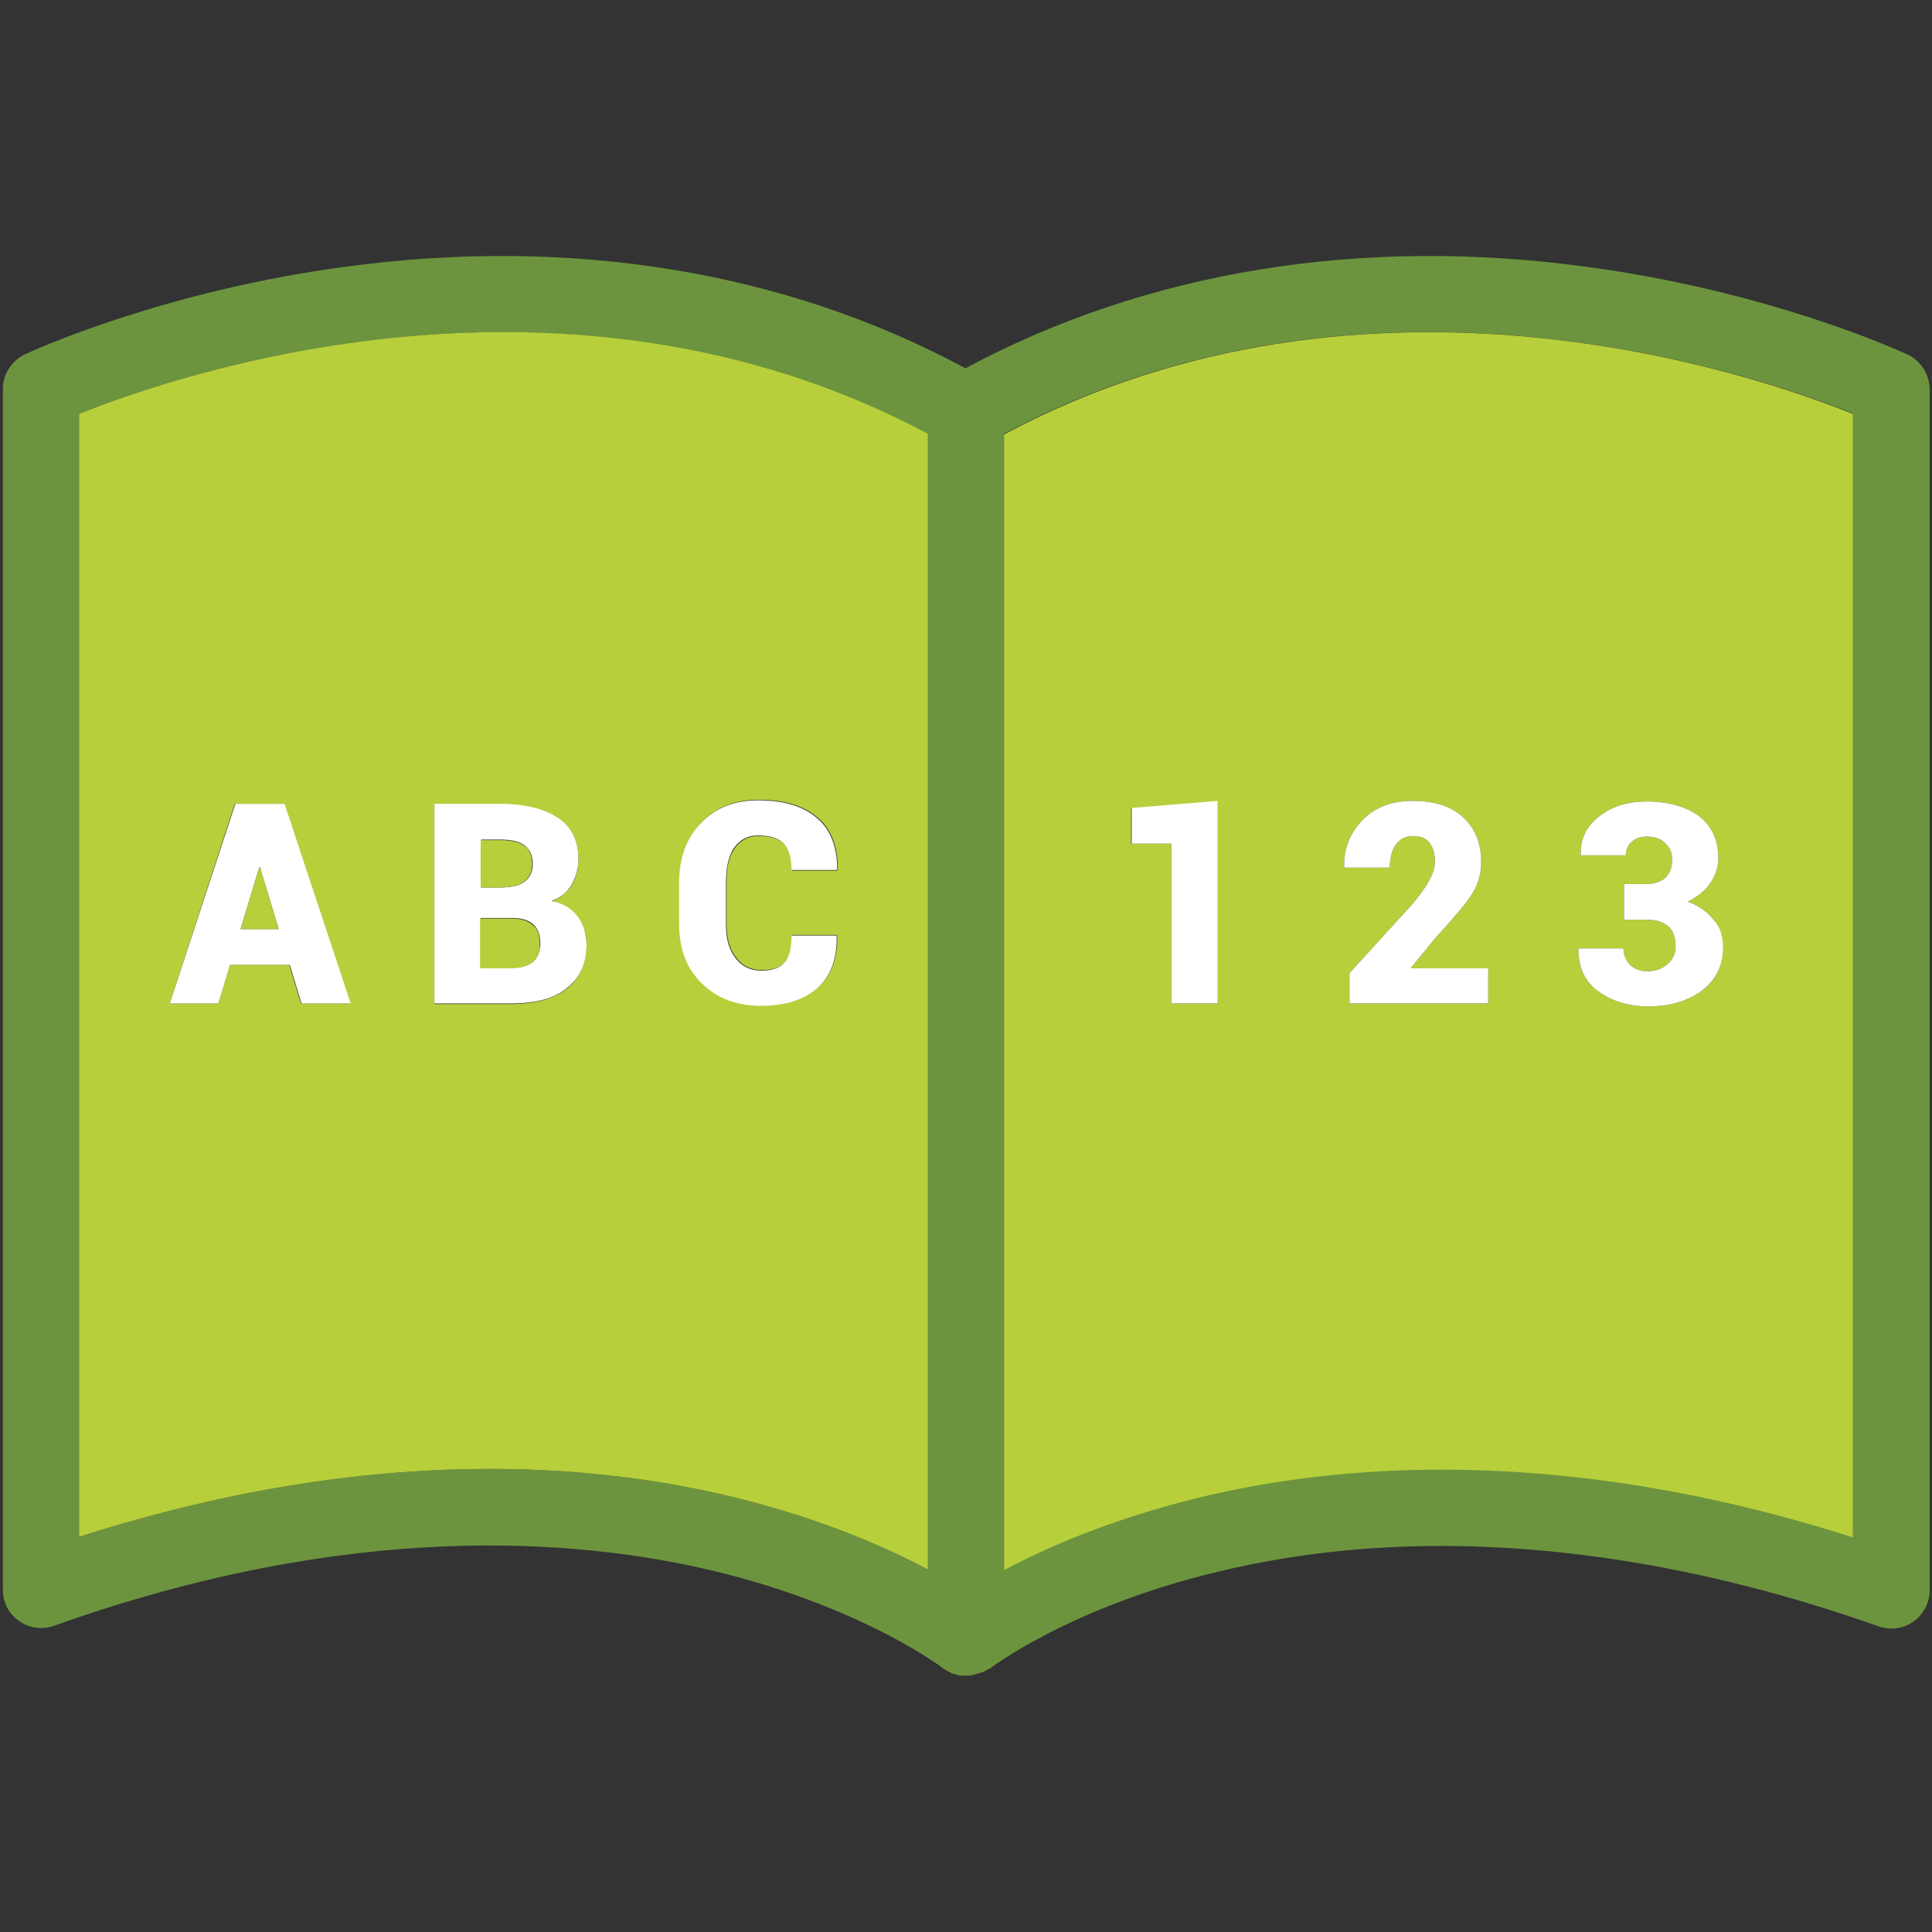
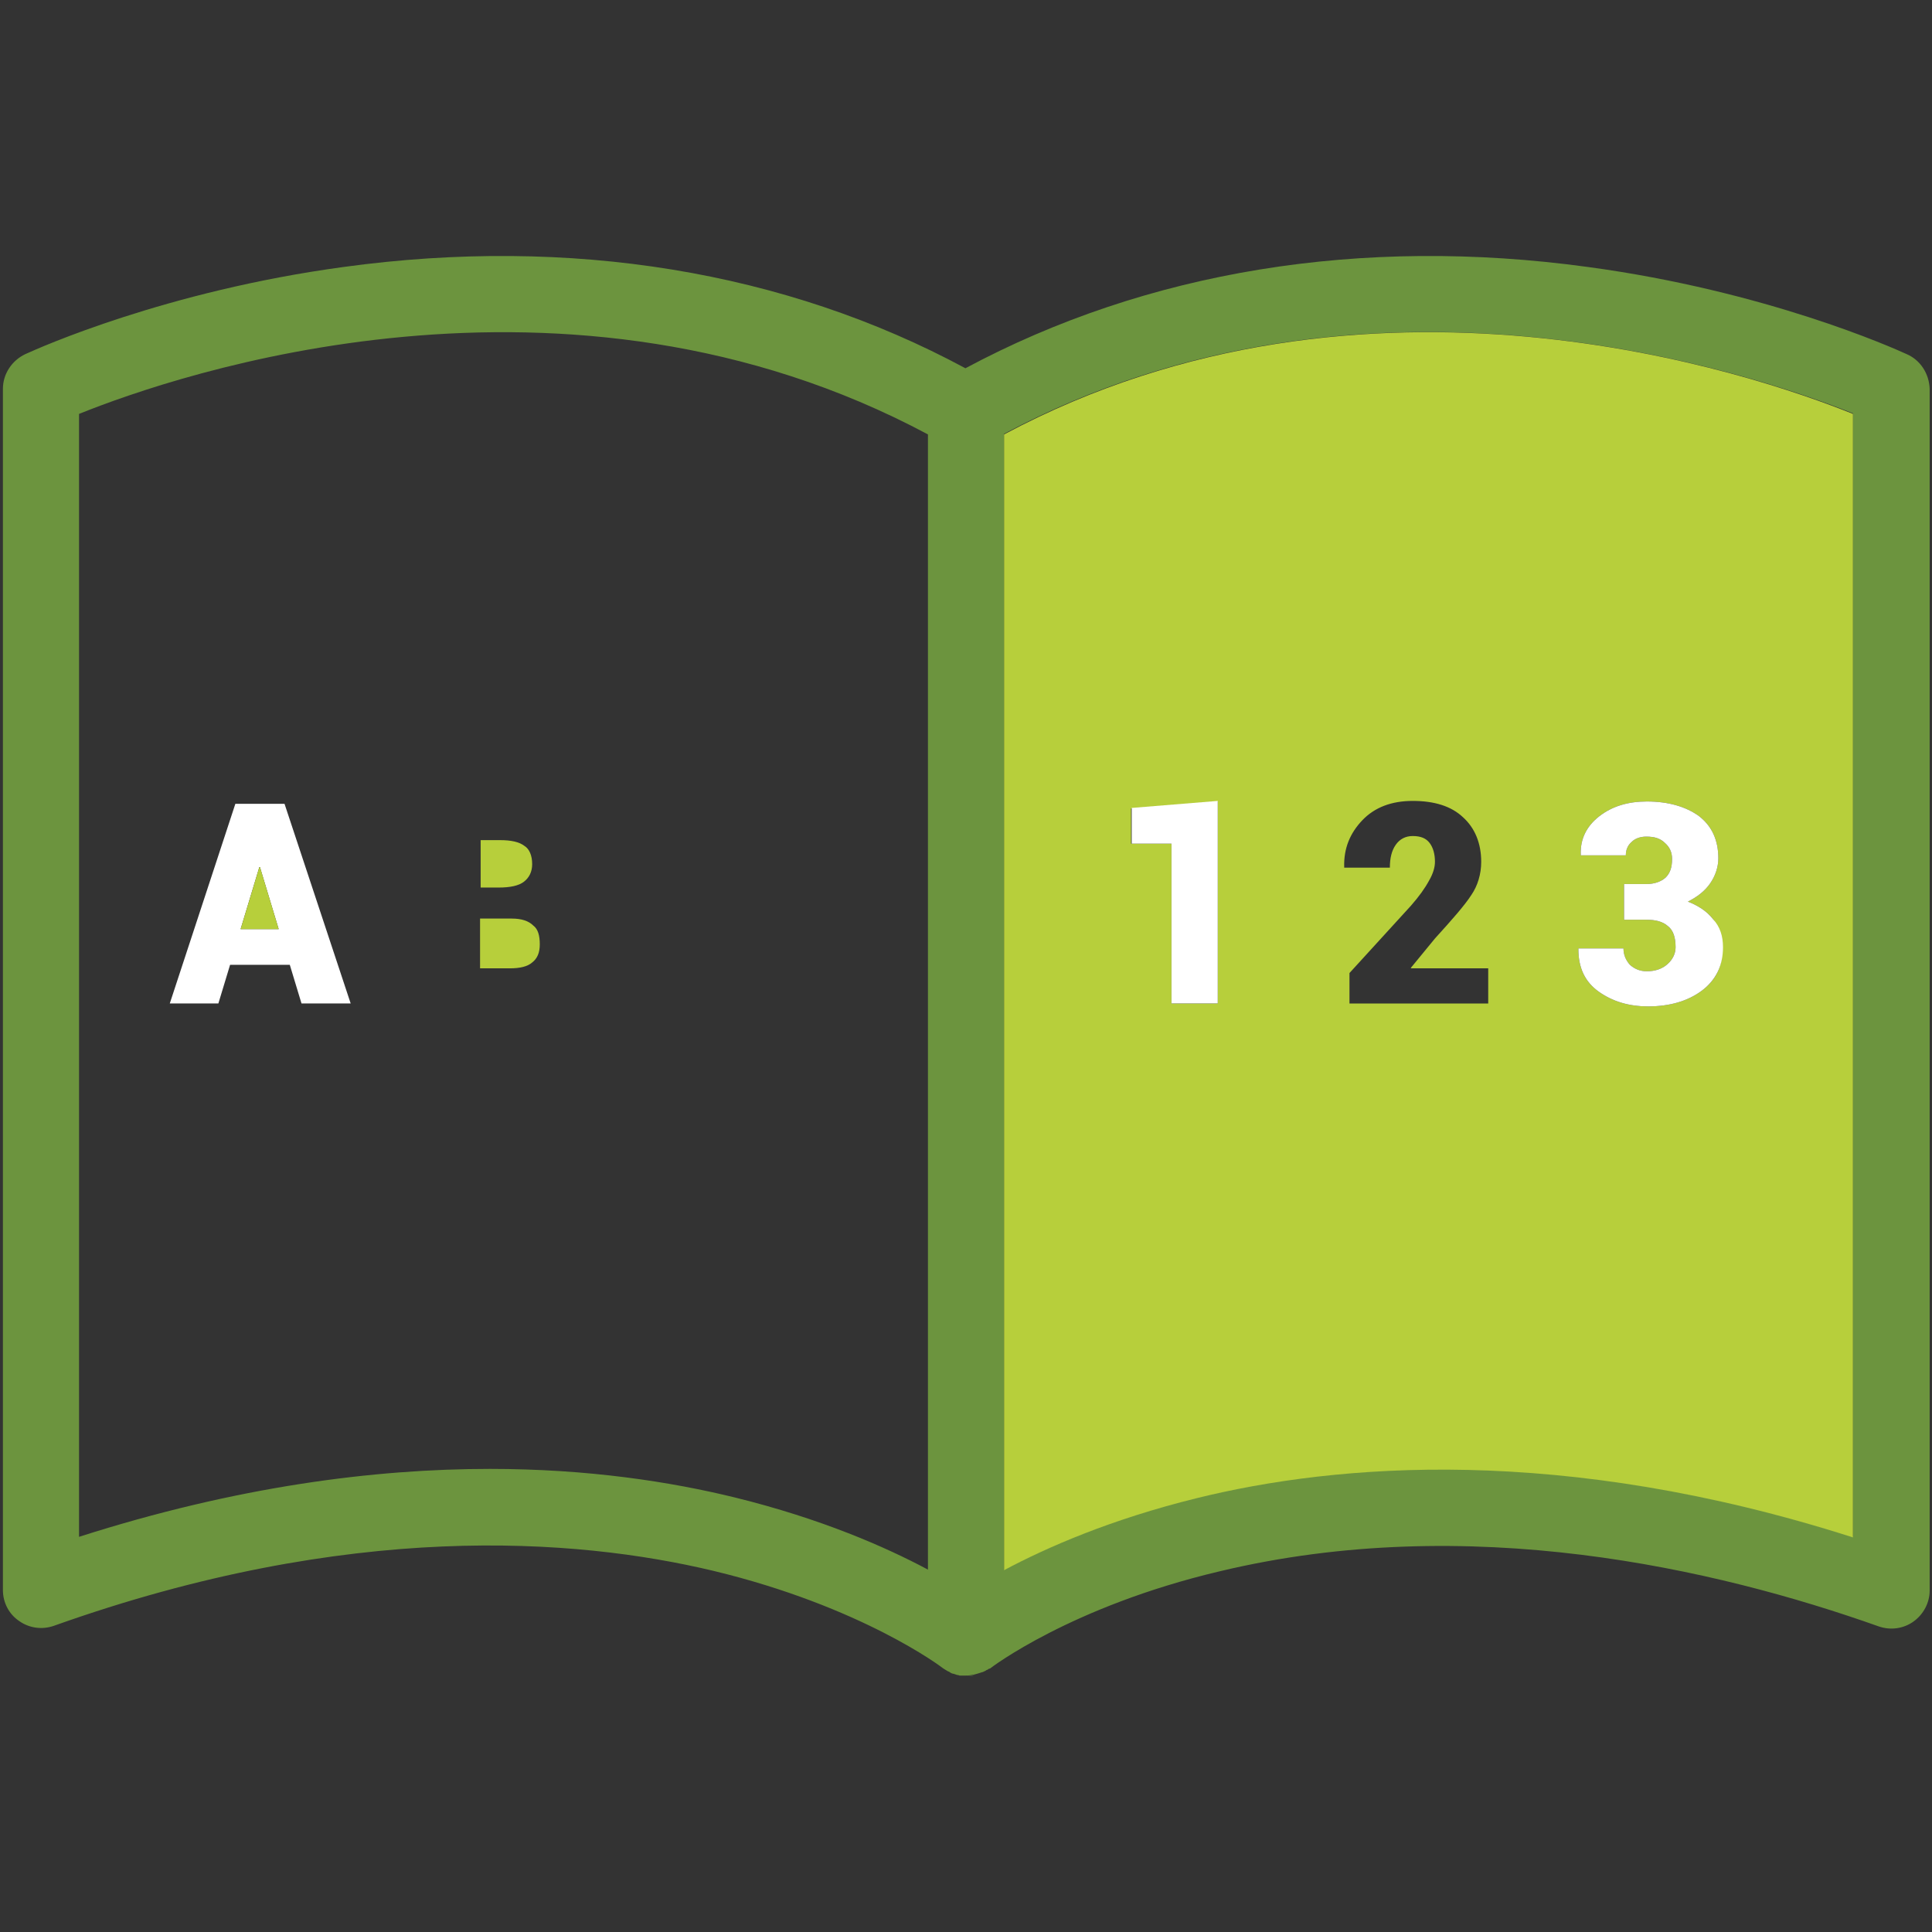
<svg xmlns="http://www.w3.org/2000/svg" width="100" height="100" viewBox="0 0 100 100" fill="none">
  <rect x="0" y="0" width="100" height="100" fill="#333333" stroke="none" />
  <path d="M50 86.758C49.94 86.758 49.849 86.758 49.788 86.758C49.849 86.758 49.94 86.758 50 86.758C50.152 86.758 50.303 86.758 50.455 86.697C50.303 86.727 50.152 86.758 50 86.758Z" fill="#6C943E" />
  <path d="M98.697 18.333C97.97 18 91.394 15.061 82.182 13.818C70.454 12.212 59.364 14.03 49.97 19.061C40.636 14.03 29.515 12.212 17.788 13.818C8.606 15.061 2.03 18 1.303 18.333C0.606 18.667 0.151 19.364 0.151 20.121V82.303C0.151 82.939 0.455 83.546 1 83.909C1.515 84.273 2.182 84.364 2.788 84.152C18.091 78.697 29.788 79.606 36.909 81.303C44.606 83.152 48.758 86.303 48.788 86.333C48.818 86.364 48.849 86.364 48.879 86.394C48.939 86.424 48.97 86.455 49.03 86.485C49.061 86.515 49.121 86.515 49.151 86.546C49.182 86.576 49.212 86.576 49.242 86.606C49.273 86.606 49.303 86.636 49.364 86.636C49.394 86.636 49.424 86.667 49.455 86.667C49.485 86.667 49.515 86.697 49.545 86.697C49.576 86.697 49.606 86.697 49.667 86.727C49.697 86.727 49.727 86.727 49.788 86.727C49.849 86.727 49.939 86.727 50 86.727C50.151 86.727 50.303 86.697 50.455 86.667C50.576 86.636 50.667 86.606 50.758 86.576C50.788 86.576 50.818 86.546 50.849 86.546H50.879C50.909 86.515 50.939 86.515 51 86.485C51.03 86.455 51.091 86.424 51.121 86.424C51.151 86.394 51.182 86.364 51.242 86.364C51.273 86.333 55.424 83.152 63.121 81.333C76 78.243 88.788 81.182 97.242 84.182C97.848 84.394 98.515 84.303 99.03 83.939C99.545 83.576 99.879 82.97 99.879 82.333V20.121C99.849 19.333 99.394 18.636 98.697 18.333ZM48.03 81.243C45.818 80.061 42.485 78.606 38.061 77.515C34.727 76.697 30.454 76.03 25.364 76.03C19.364 76.03 12.242 76.939 4.091 79.546V21.424C9.121 19.394 29.273 12.455 48.03 22.485V81.243ZM95.909 79.546C80.818 74.727 69.182 75.727 61.939 77.515C57.515 78.606 54.182 80.061 51.97 81.243V22.455C70.727 12.455 90.879 19.394 95.909 21.394V79.546Z" fill="#6C943E" />
-   <path d="M4.091 21.424V79.546C12.242 76.939 19.364 76.03 25.364 76.03C30.455 76.03 34.727 76.697 38.061 77.515C42.485 78.606 45.818 80.061 48.03 81.242V22.455C29.273 12.455 9.121 19.394 4.091 21.424ZM15.576 51.939L14.97 49.939H11.909L11.303 51.939H8.788L12.152 41.606H13.424H14.697L18.091 51.939H15.576ZM29.333 51.182C28.667 51.697 27.697 51.97 26.424 51.97H22.485V41.636H25.879C27.151 41.636 28.151 41.879 28.879 42.364C29.606 42.849 29.939 43.545 29.939 44.485C29.939 44.97 29.818 45.424 29.606 45.788C29.394 46.151 29.03 46.455 28.546 46.667C29.151 46.788 29.606 47.061 29.909 47.485C30.212 47.909 30.364 48.394 30.364 48.939C30.333 49.879 30 50.667 29.333 51.182ZM43.333 45.061H41C41 44.424 40.849 43.97 40.606 43.697C40.333 43.424 39.909 43.273 39.273 43.273C38.727 43.273 38.333 43.485 38.03 43.909C37.727 44.333 37.606 44.909 37.606 45.636V47.818C37.606 48.545 37.758 49.121 38.091 49.545C38.394 49.97 38.849 50.212 39.455 50.212C40 50.212 40.394 50.061 40.636 49.788C40.879 49.515 41 49.061 41 48.394H43.333V48.424C43.364 49.606 43.03 50.485 42.333 51.121C41.636 51.727 40.667 52.03 39.424 52.03C38.151 52.03 37.121 51.636 36.333 50.849C35.545 50.061 35.182 49.061 35.182 47.788V45.636C35.182 44.394 35.545 43.364 36.303 42.576C37.061 41.788 38.03 41.394 39.273 41.394C40.576 41.394 41.606 41.697 42.303 42.303C43.03 42.909 43.364 43.818 43.364 44.97L43.333 45.061Z" fill="#B7CF3B" />
  <path d="M51.97 22.485V81.273C54.182 80.091 57.515 78.636 61.939 77.546C69.182 75.758 80.849 74.758 95.909 79.576V21.424C90.879 19.394 70.727 12.455 51.97 22.485ZM63.03 51.94H60.636V43.667H58.545V41.849L63.03 41.485V51.94ZM77.03 51.94H69.849V50.364L73.03 46.879C73.455 46.394 73.758 45.97 73.97 45.576C74.182 45.212 74.273 44.879 74.273 44.606C74.273 44.212 74.182 43.879 74 43.636C73.818 43.394 73.546 43.273 73.121 43.273C72.758 43.273 72.455 43.424 72.243 43.727C72.03 44.03 71.939 44.424 71.939 44.909H69.576V44.879C69.546 43.909 69.879 43.121 70.515 42.455C71.151 41.788 72.03 41.455 73.121 41.455C74.243 41.455 75.121 41.727 75.727 42.303C76.333 42.849 76.667 43.636 76.667 44.606C76.667 45.242 76.485 45.849 76.151 46.333C75.818 46.849 75.182 47.576 74.273 48.576L73.03 50.091V50.121H77.03V51.94ZM88.091 51.273C87.364 51.818 86.424 52.091 85.303 52.091C84.333 52.091 83.485 51.849 82.758 51.333C82.03 50.818 81.697 50.091 81.697 49.121V49.091H84.03C84.03 49.424 84.151 49.697 84.364 49.94C84.606 50.152 84.879 50.273 85.242 50.273C85.667 50.273 86.03 50.152 86.303 49.909C86.576 49.667 86.727 49.364 86.727 49.03C86.727 48.515 86.606 48.152 86.333 47.94C86.061 47.697 85.697 47.606 85.212 47.606H84.061V45.758H85.212C85.636 45.758 85.97 45.636 86.212 45.424C86.455 45.182 86.546 44.879 86.546 44.455C86.546 44.121 86.424 43.849 86.182 43.636C85.939 43.394 85.636 43.303 85.212 43.303C84.909 43.303 84.636 43.394 84.455 43.576C84.243 43.758 84.151 44 84.151 44.273H81.818V44.242C81.788 43.424 82.121 42.758 82.788 42.242C83.455 41.727 84.273 41.485 85.242 41.485C86.364 41.485 87.273 41.758 87.939 42.242C88.606 42.758 88.939 43.485 88.939 44.424C88.939 44.879 88.788 45.333 88.515 45.727C88.243 46.121 87.849 46.424 87.364 46.667C87.909 46.879 88.364 47.182 88.667 47.576C88.97 48 89.121 48.485 89.121 49.061C89.182 50 88.818 50.727 88.091 51.273Z" fill="#B7CF3B" />
  <path d="M14.727 41.606H13.454H12.182L8.788 51.939H11.303L11.909 49.939H15L15.606 51.939H18.151L14.727 41.606ZM12.454 48.091L13.424 44.879H13.454L14.424 48.091H12.454Z" fill="white" />
  <path d="M14.425 48.091H12.455L13.425 44.879H13.455L14.425 48.091Z" fill="#B7CF3B" />
-   <path d="M29.909 47.455C29.606 47.03 29.151 46.758 28.545 46.636C29.03 46.455 29.394 46.151 29.606 45.758C29.818 45.364 29.939 44.939 29.939 44.455C29.939 43.515 29.576 42.788 28.879 42.333C28.151 41.849 27.151 41.606 25.879 41.606H22.485V51.939H26.424C27.697 51.939 28.666 51.697 29.333 51.151C30 50.636 30.363 49.879 30.363 48.879C30.333 48.333 30.212 47.849 29.909 47.455ZM24.879 43.455H25.879C26.454 43.455 26.879 43.545 27.151 43.758C27.424 43.97 27.576 44.273 27.576 44.727C27.576 45.121 27.424 45.424 27.151 45.636C26.879 45.849 26.424 45.939 25.848 45.939H24.909V43.455H24.879ZM27.576 49.788C27.333 50 26.939 50.091 26.424 50.091H24.879V47.515H26.515C27.03 47.515 27.394 47.636 27.636 47.879C27.879 48.121 27.97 48.455 27.97 48.879C27.939 49.273 27.818 49.606 27.576 49.788Z" fill="white" />
  <path d="M27.939 48.879C27.939 49.303 27.818 49.606 27.545 49.818C27.303 50.03 26.909 50.121 26.394 50.121H24.848V47.545H26.485C27 47.545 27.363 47.667 27.606 47.909C27.848 48.091 27.939 48.424 27.939 48.879Z" fill="#B7CF3B" />
  <path d="M27.545 44.727C27.545 45.121 27.393 45.424 27.121 45.636C26.848 45.849 26.393 45.939 25.818 45.939H24.878V43.485H25.878C26.454 43.485 26.878 43.576 27.151 43.788C27.393 43.939 27.545 44.273 27.545 44.727Z" fill="#B7CF3B" />
-   <path d="M37.576 45.667V47.849C37.576 48.576 37.727 49.152 38.061 49.576C38.364 50 38.818 50.242 39.424 50.242C39.97 50.242 40.364 50.091 40.606 49.818C40.849 49.545 40.97 49.091 40.97 48.424H43.303V48.455C43.333 49.636 43 50.515 42.303 51.152C41.606 51.758 40.636 52.061 39.394 52.061C38.121 52.061 37.091 51.667 36.303 50.879C35.515 50.091 35.151 49.091 35.151 47.818V45.667C35.151 44.424 35.515 43.394 36.273 42.606C37.03 41.818 38 41.424 39.242 41.424C40.545 41.424 41.576 41.727 42.273 42.333C43 42.94 43.333 43.849 43.333 45L43.303 45.03H40.97C40.97 44.394 40.818 43.94 40.576 43.667C40.303 43.394 39.879 43.242 39.242 43.242C38.697 43.242 38.303 43.455 38 43.879C37.697 44.303 37.576 44.97 37.576 45.667Z" fill="white" />
  <path d="M63.031 41.455V51.939H60.636V43.667H58.576V41.818L63.031 41.455Z" fill="white" />
-   <path d="M77.03 50.091V51.939H69.849V50.364L73.03 46.879C73.454 46.394 73.758 45.97 73.97 45.576C74.182 45.212 74.273 44.879 74.273 44.606C74.273 44.212 74.182 43.879 74 43.636C73.818 43.394 73.545 43.273 73.121 43.273C72.758 43.273 72.454 43.424 72.242 43.727C72.03 44.03 71.939 44.424 71.939 44.909H69.576V44.879C69.545 43.909 69.879 43.121 70.515 42.455C71.151 41.788 72.03 41.455 73.121 41.455C74.242 41.455 75.121 41.727 75.727 42.303C76.333 42.848 76.667 43.636 76.667 44.606C76.667 45.242 76.485 45.848 76.151 46.333C75.818 46.848 75.182 47.576 74.273 48.576L73.03 50.091V50.121H77.03V50.091Z" fill="white" />
  <path d="M89.182 49.03C89.182 49.97 88.819 50.727 88.091 51.273C87.364 51.818 86.424 52.091 85.303 52.091C84.334 52.091 83.485 51.848 82.758 51.333C82.031 50.818 81.697 50.091 81.697 49.121V49.091H84.031C84.031 49.424 84.152 49.697 84.364 49.939C84.606 50.151 84.879 50.273 85.243 50.273C85.667 50.273 86.031 50.151 86.303 49.909C86.576 49.667 86.728 49.364 86.728 49.03C86.728 48.515 86.606 48.151 86.334 47.939C86.061 47.697 85.697 47.606 85.212 47.606H84.061V45.758H85.212C85.637 45.758 85.97 45.636 86.212 45.424C86.455 45.182 86.546 44.879 86.546 44.454C86.546 44.121 86.424 43.848 86.182 43.636C85.94 43.394 85.637 43.303 85.212 43.303C84.909 43.303 84.637 43.394 84.455 43.576C84.243 43.758 84.152 44 84.152 44.273H81.819V44.242C81.788 43.424 82.121 42.758 82.788 42.242C83.455 41.727 84.273 41.485 85.243 41.485C86.364 41.485 87.273 41.758 87.94 42.242C88.606 42.758 88.94 43.485 88.94 44.424C88.94 44.879 88.788 45.333 88.515 45.727C88.243 46.121 87.849 46.424 87.364 46.667C87.909 46.879 88.364 47.182 88.667 47.576C89.031 47.97 89.182 48.454 89.182 49.03Z" fill="white" />
</svg>